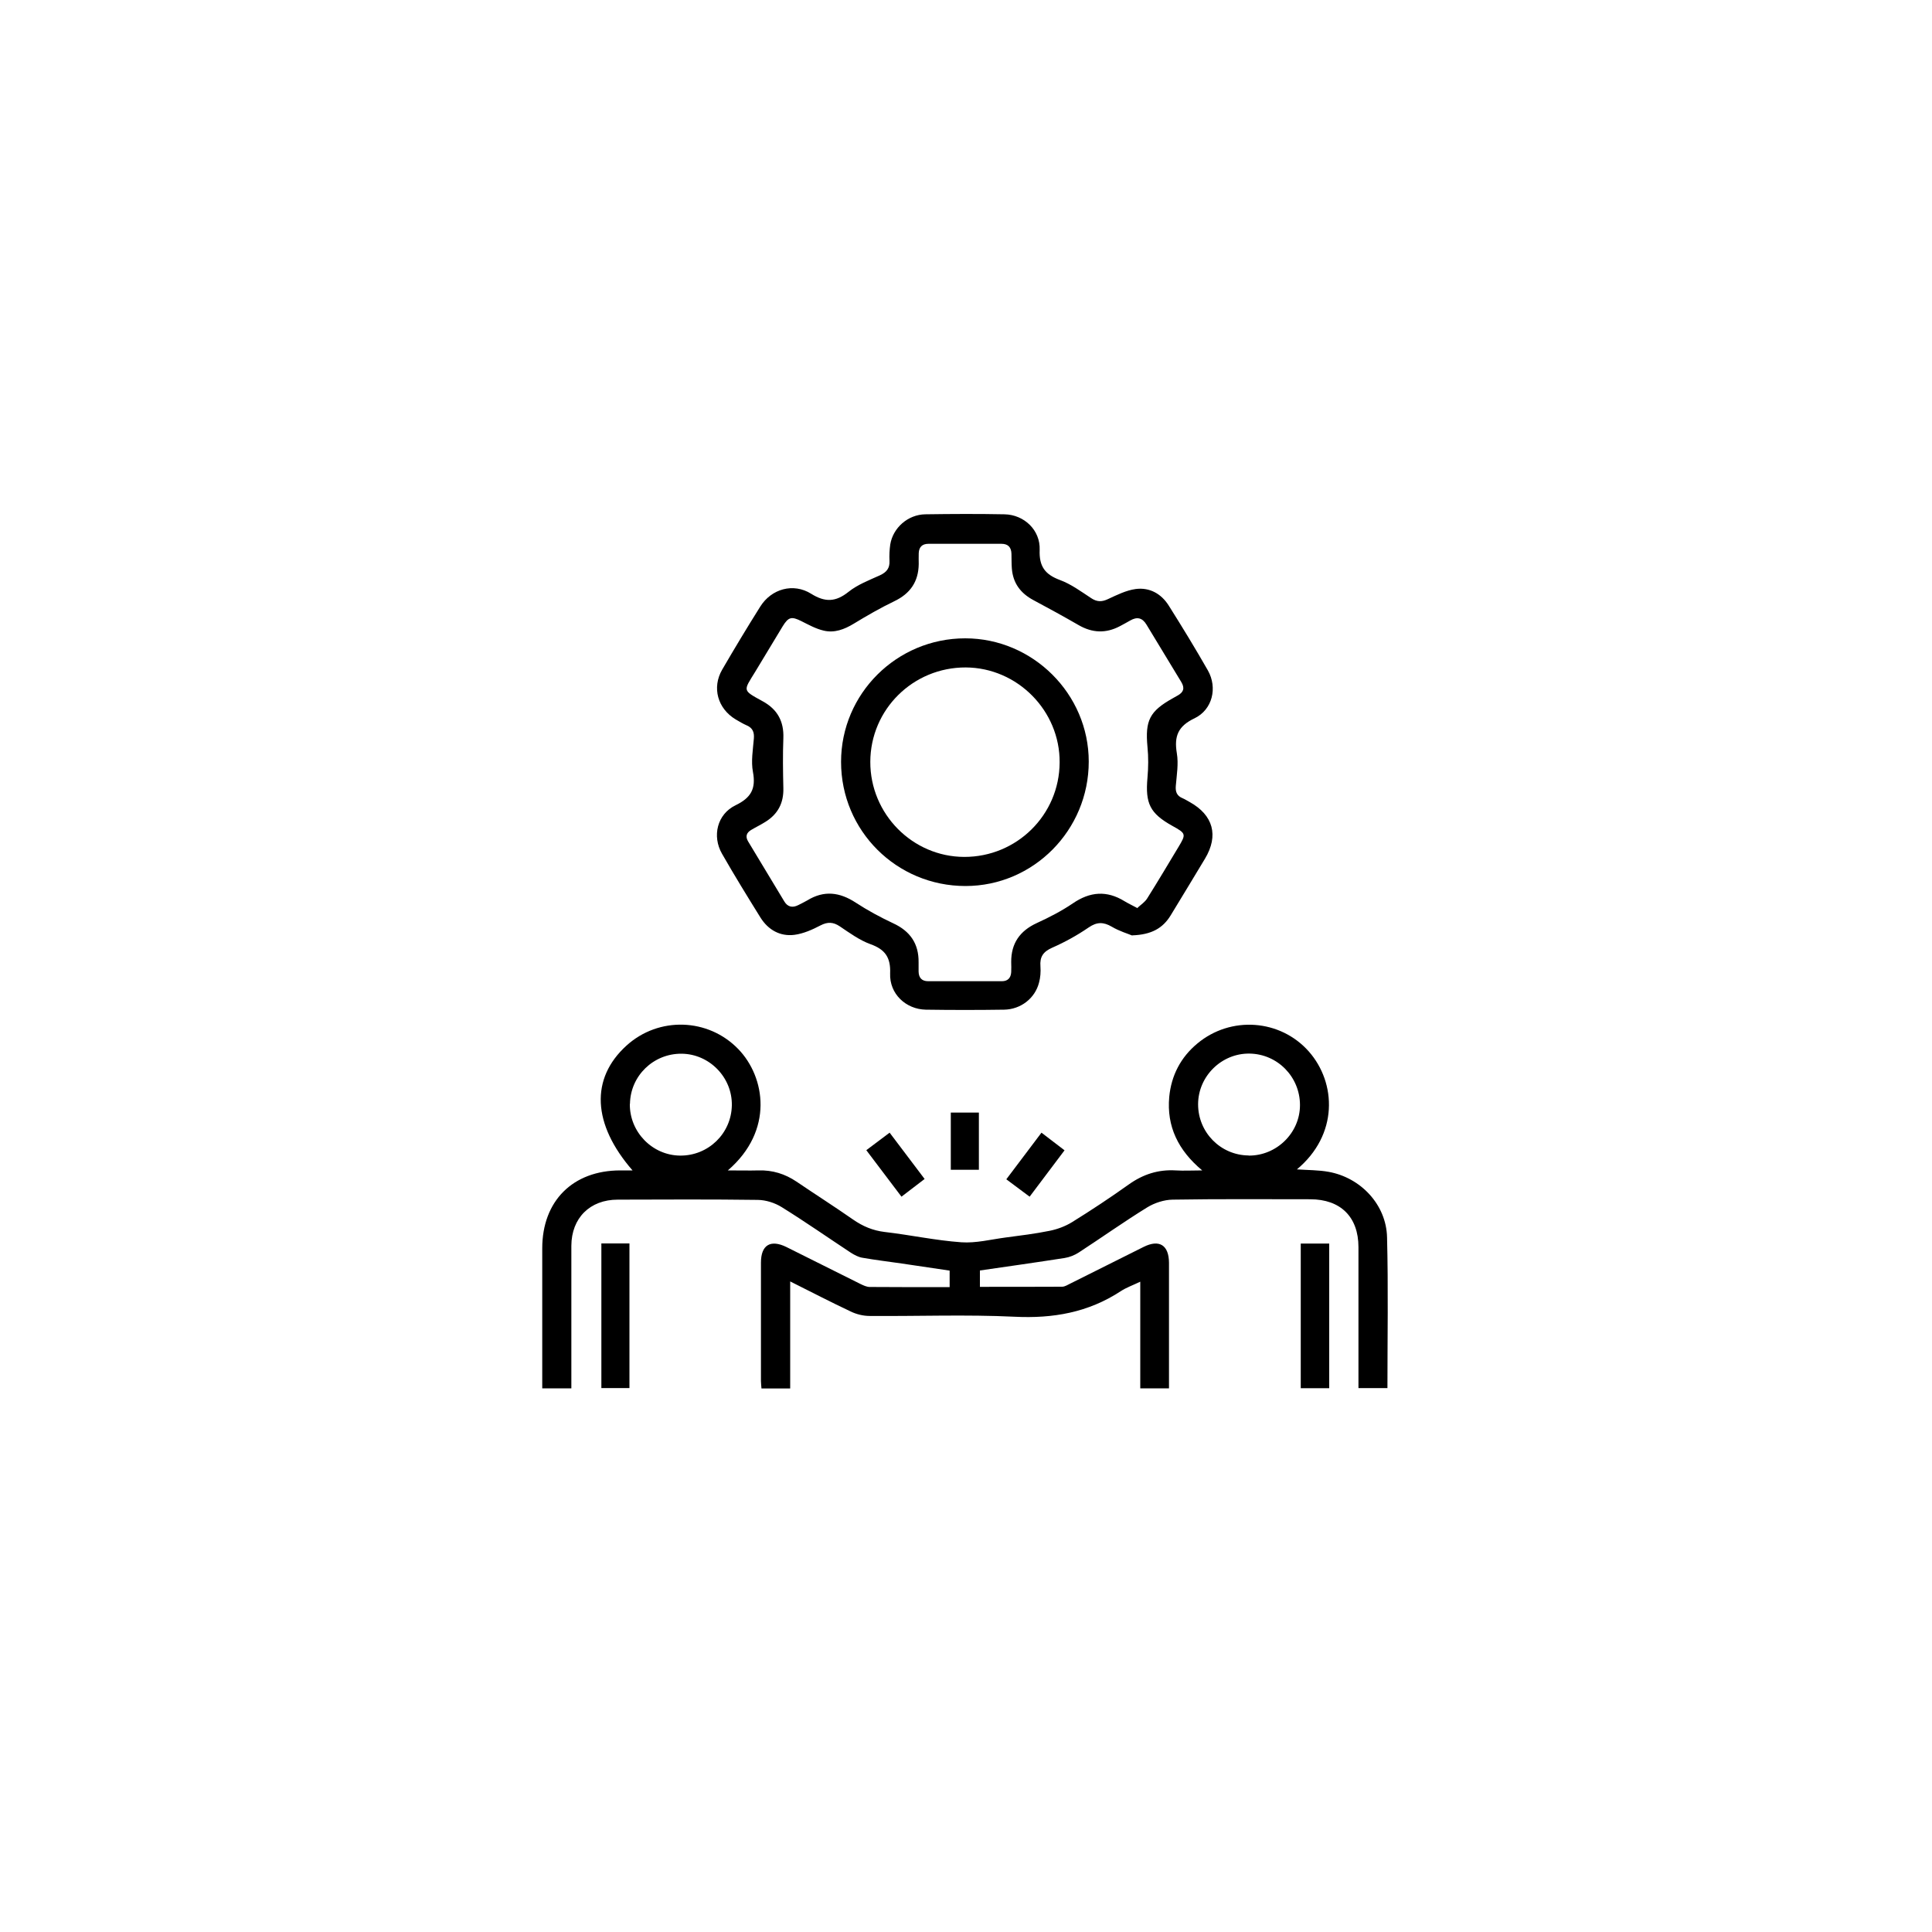
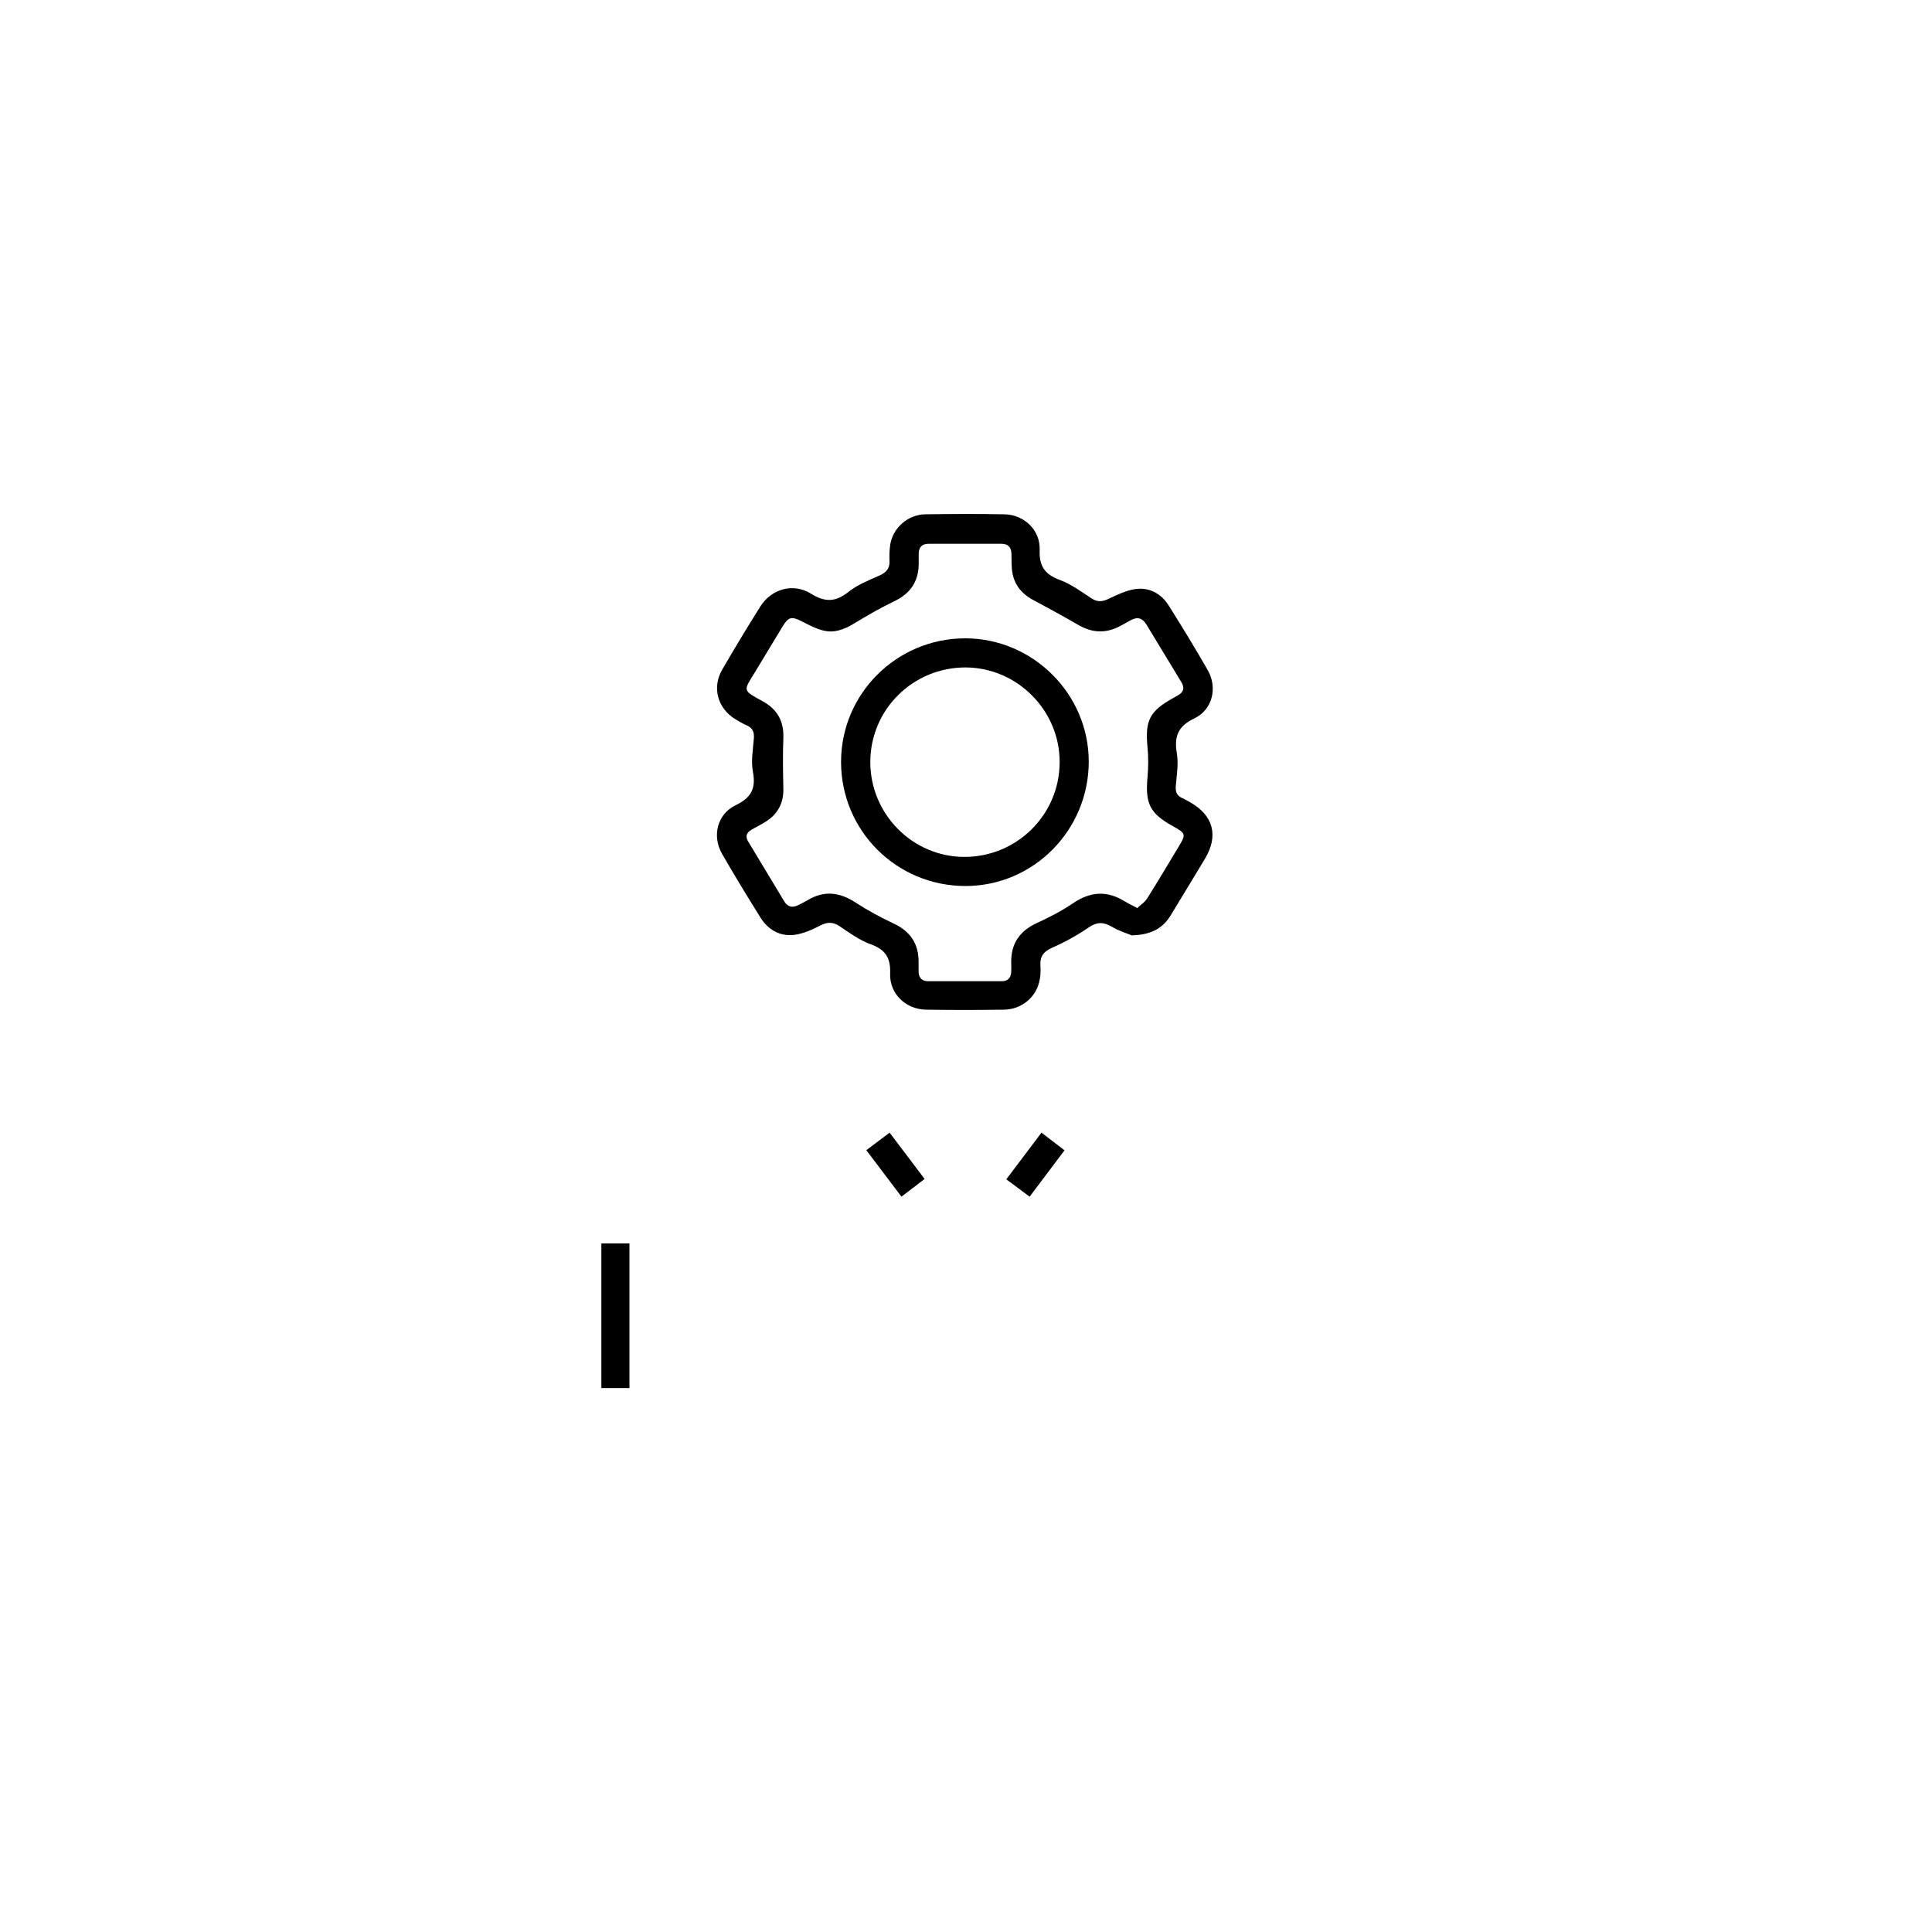
<svg xmlns="http://www.w3.org/2000/svg" id="a" viewBox="0 0 150 150">
-   <path d="M100.69,90.79c.88,.06,1.68,.05,2.46,.19,2.5,.45,4.48,2.55,4.54,5.08,.1,3.88,.03,7.77,.03,11.71h-2.25v-.76c0-3.39,0-6.79,0-10.18,0-2.35-1.39-3.72-3.75-3.72-3.56,0-7.12-.03-10.68,.03-.66,.01-1.4,.25-1.97,.6-1.8,1.11-3.53,2.34-5.31,3.5-.32,.21-.72,.37-1.1,.43-2.18,.34-4.37,.65-6.58,.97v1.27c2.15,0,4.26,0,6.38-.01,.22,0,.44-.15,.65-.25,1.9-.95,3.79-1.9,5.68-2.84,1.22-.61,1.96-.14,1.97,1.23,0,3.23,0,6.46,0,9.75h-2.23v-8.28c-.58,.28-1.08,.45-1.52,.74-2.52,1.65-5.25,2.13-8.25,1.98-3.74-.18-7.49-.03-11.24-.06-.5,0-1.03-.13-1.48-.35-1.55-.73-3.07-1.52-4.69-2.33v8.31h-2.23c-.01-.18-.04-.38-.04-.58,0-3.06,0-6.13,0-9.19,0-1.37,.74-1.82,1.98-1.21,1.92,.95,3.83,1.92,5.75,2.87,.23,.11,.48,.23,.72,.23,2.05,.02,4.1,.01,6.2,.01v-1.28c-1.21-.18-2.46-.37-3.71-.55-1.02-.15-2.05-.27-3.07-.45-.31-.05-.62-.22-.89-.39-1.79-1.18-3.55-2.41-5.37-3.54-.53-.33-1.22-.55-1.84-.56-3.63-.05-7.26-.03-10.89-.02-2.16,0-3.59,1.43-3.6,3.58,0,3.42,0,6.84,0,10.25,0,.26,0,.51,0,.82h-2.26v-.76c0-3.37,0-6.74,0-10.11,0-3.68,2.38-6.05,6.06-6.05,.3,0,.59,0,.95,0-3.13-3.6-3.28-7.14-.47-9.69,2.5-2.27,6.34-2.15,8.68,.27,2.1,2.17,2.78,6.33-.81,9.42,.88,0,1.64,.02,2.4,0,1.07-.03,2.04,.27,2.93,.87,1.46,.99,2.95,1.94,4.4,2.95,.75,.52,1.53,.85,2.45,.96,1.99,.23,3.96,.66,5.95,.8,1.13,.08,2.29-.22,3.43-.37,1.14-.15,2.29-.29,3.42-.52,.6-.12,1.22-.35,1.74-.67,1.5-.93,2.98-1.91,4.41-2.93,1.11-.79,2.29-1.17,3.64-1.09,.63,.04,1.26,0,2.06,0-1.87-1.56-2.77-3.42-2.56-5.71,.16-1.66,.89-3.07,2.18-4.14,2.6-2.17,6.44-1.89,8.66,.62,2.14,2.43,2.31,6.47-.95,9.17Zm-51.79-5.09c-.03,2.18,1.74,4,3.9,4.02,2.19,.02,3.98-1.71,4.02-3.9,.04-2.17-1.74-3.99-3.9-4.01-2.19-.02-3.98,1.72-4.01,3.9Zm48.04,4.02c2.17,.02,3.99-1.76,3.99-3.92,0-2.19-1.74-3.97-3.92-4-2.17-.03-3.98,1.76-3.99,3.92-.01,2.19,1.74,3.97,3.92,3.99Z" />
  <path d="M87.92,72.64c-.33-.14-1.01-.34-1.6-.69-.65-.38-1.16-.38-1.8,.06-.89,.61-1.85,1.14-2.83,1.57-.7,.31-.97,.71-.91,1.45,.03,.42,0,.86-.11,1.26-.31,1.22-1.42,2.08-2.71,2.1-2.03,.03-4.05,.03-6.08,0-1.55-.03-2.83-1.23-2.77-2.81,.05-1.25-.39-1.87-1.54-2.28-.85-.31-1.61-.87-2.37-1.38-.51-.34-.94-.36-1.5-.07-.63,.33-1.33,.64-2.02,.73-1.11,.14-2.03-.38-2.63-1.33-1.02-1.64-2.03-3.28-2.99-4.96-.79-1.37-.38-3.08,1.05-3.77,1.2-.58,1.59-1.28,1.35-2.58-.16-.83,0-1.74,.07-2.6,.04-.49-.09-.82-.55-1.02-.3-.13-.58-.3-.87-.47-1.39-.84-1.85-2.46-1.04-3.86,.96-1.65,1.94-3.28,2.96-4.9,.86-1.37,2.56-1.86,3.95-.99,1.09,.68,1.91,.64,2.9-.15,.7-.56,1.59-.9,2.43-1.28,.52-.24,.78-.55,.75-1.13-.02-.42,0-.85,.06-1.27,.21-1.29,1.37-2.32,2.72-2.34,2.05-.03,4.1-.04,6.15,0,1.52,.03,2.79,1.22,2.73,2.77-.05,1.28,.42,1.9,1.57,2.33,.87,.32,1.65,.9,2.43,1.41,.45,.3,.83,.3,1.31,.07,.69-.32,1.41-.68,2.15-.78,1.08-.14,1.99,.37,2.57,1.3,1.04,1.65,2.06,3.32,3.03,5.02,.76,1.34,.36,3.05-1.04,3.72-1.28,.61-1.59,1.39-1.37,2.71,.14,.82-.01,1.69-.08,2.53-.04,.46,.08,.78,.52,.96,.19,.08,.37,.2,.56,.3,1.83,1.02,2.26,2.6,1.19,4.39-.88,1.47-1.78,2.94-2.67,4.41-.6,.98-1.47,1.5-2.99,1.55Zm.41-2.17c.25-.23,.56-.43,.74-.72,.83-1.32,1.62-2.65,2.42-3.98,.61-1.01,.6-1.06-.47-1.65-1.74-.97-2.11-1.74-1.93-3.74,.07-.79,.08-1.6,0-2.39-.19-2.05,.16-2.77,1.97-3.78,.12-.07,.25-.14,.37-.21,.46-.25,.57-.57,.29-1.04-.91-1.49-1.81-2.98-2.71-4.47-.32-.53-.73-.62-1.25-.32-.27,.15-.53,.3-.8,.44-1.09,.58-2.15,.54-3.22-.08-1.16-.67-2.33-1.31-3.51-1.94-.99-.53-1.58-1.31-1.67-2.45-.03-.38-.02-.75-.03-1.13-.01-.51-.25-.79-.78-.79-1.89,0-3.77,0-5.66,0-.49,0-.74,.25-.76,.73-.01,.28,0,.57,0,.85-.02,1.36-.66,2.29-1.9,2.88-1.08,.52-2.12,1.12-3.14,1.74-.74,.45-1.51,.74-2.34,.54-.61-.14-1.18-.46-1.74-.74-.75-.37-.99-.33-1.44,.4-.71,1.17-1.41,2.34-2.12,3.51-.95,1.55-1.04,1.43,.59,2.33,1.12,.62,1.63,1.55,1.58,2.85-.05,1.29-.03,2.58,0,3.88,.03,1.15-.42,2.01-1.38,2.61-.36,.23-.74,.41-1.11,.63-.36,.21-.48,.5-.25,.89,.94,1.55,1.87,3.11,2.81,4.66,.26,.44,.64,.52,1.09,.29,.23-.12,.47-.23,.69-.36,1.3-.8,2.52-.65,3.77,.17,.92,.6,1.9,1.13,2.9,1.6,1.33,.61,2,1.59,1.98,3.04,0,.24,0,.47,0,.71,.01,.48,.25,.75,.74,.75,1.91,0,3.82,0,5.73,0,.45,0,.69-.25,.72-.7,.01-.26,.01-.52,0-.78-.01-1.46,.67-2.43,2-3.04,.96-.44,1.91-.93,2.78-1.52,1.34-.92,2.64-1.02,4.02-.17,.28,.17,.58,.31,1.01,.54Z" />
  <path d="M46.69,96.54h2.18v11.23h-2.18v-11.23Z" />
-   <path d="M100.99,96.55h2.21v11.23h-2.21v-11.23Z" />
-   <path d="M76,90.82h-2.18v-4.44h2.18v4.44Z" />
  <path d="M71.78,91.54l-1.79,1.37-2.73-3.61,1.81-1.36,2.72,3.6Z" />
  <path d="M80.86,87.94l1.79,1.37-2.71,3.6-1.81-1.35,2.73-3.62Z" />
  <path d="M74.94,49.56c5.25,0,9.59,4.32,9.59,9.57,0,5.32-4.29,9.66-9.57,9.66-5.35,0-9.66-4.29-9.66-9.64,0-5.29,4.32-9.59,9.64-9.59Zm.04,2.26c-4.09-.01-7.4,3.26-7.41,7.33-.01,4.04,3.27,7.37,7.29,7.38,4.08,.01,7.39-3.26,7.41-7.33,.03-4.02-3.28-7.36-7.29-7.38Z" />
</svg>